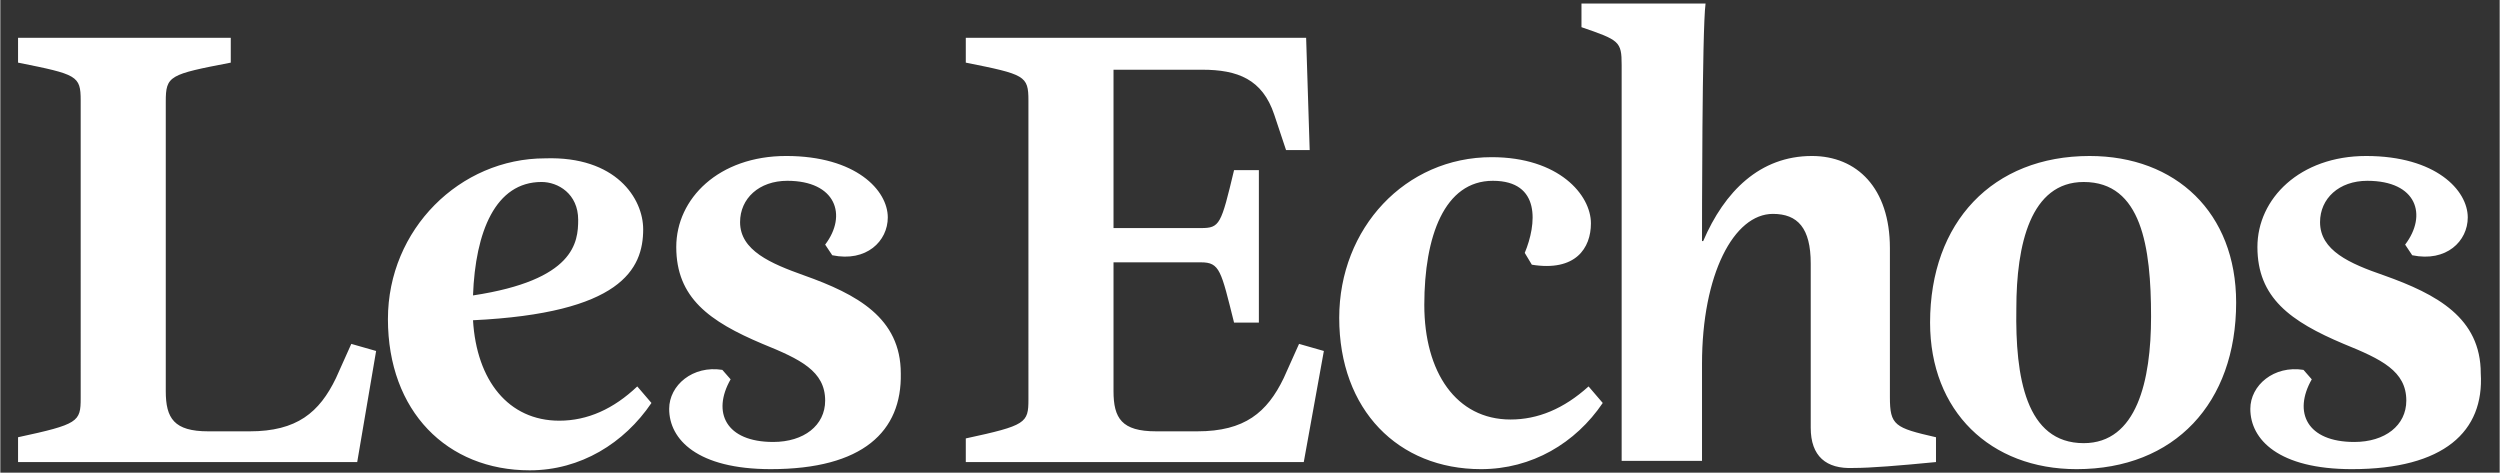
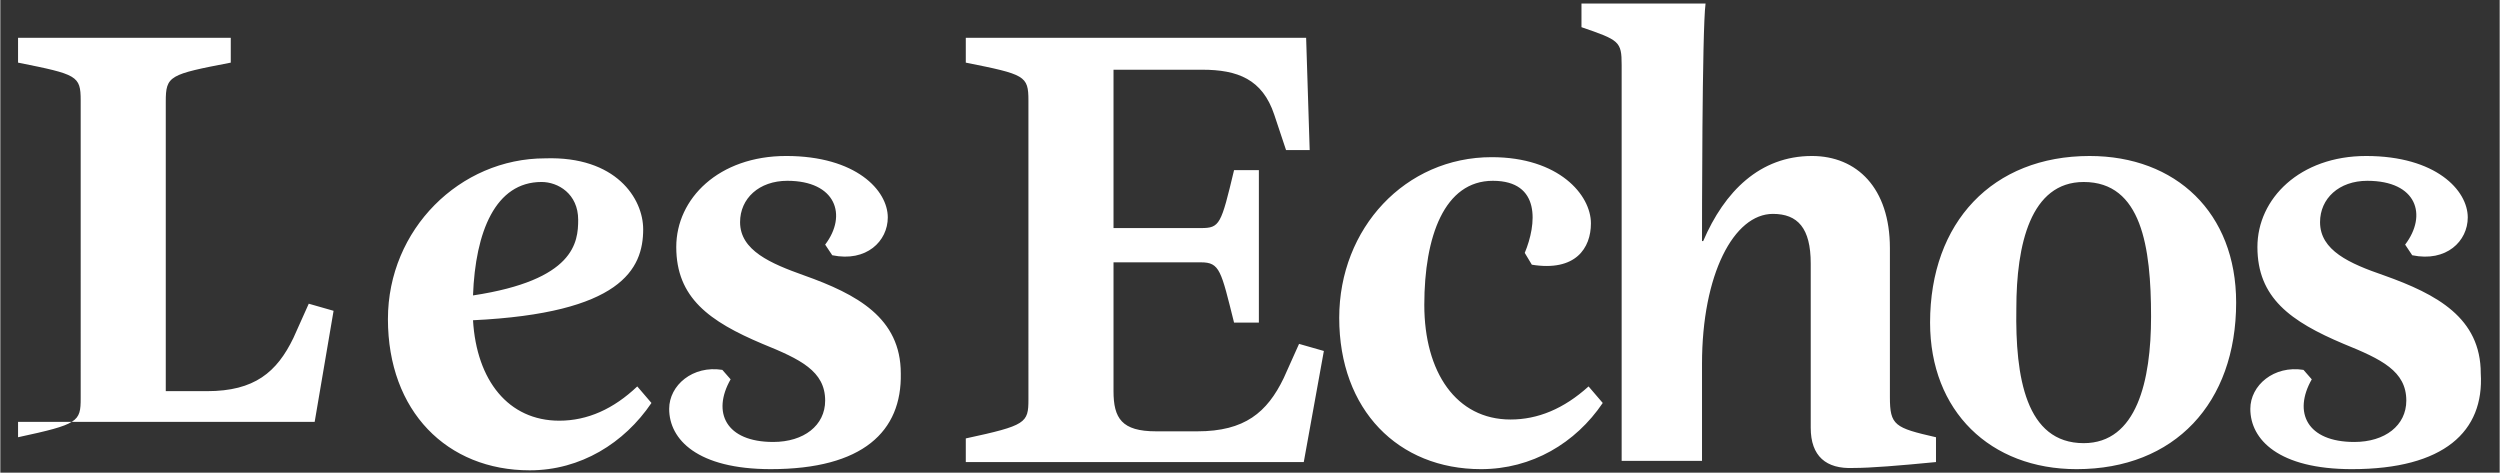
<svg xmlns="http://www.w3.org/2000/svg" viewBox="0 0 211.5 40" role="img" class="sc-rra3of-0 sc-11sf1c0-0 lhOosV hAKXqp" width="238" height="45">
  <rect x="0" y="0" width="211.5" height="40" fill="#333333" stroke="none" />
-   <path d="M14 8.6v24.5c0 2.3.7 3.4 3.6 3.4h3.5c4 0 5.9-1.6 7.3-4.5l1.3-2.9 2.1.6-1.6 9.4H1.5V37c5.1-1.1 5.3-1.3 5.3-3.3V8.5c0-2.1-.3-2.2-5.3-3.2V3.2h18v2.1c-5.2 1-5.5 1.1-5.5 3.3m40.4 10.8c0 3.4-1.9 7.1-14.4 7.7.3 5.1 3 8.5 7.3 8.5 2.4 0 4.6-1 6.6-2.9l1.2 1.4c-2.3 3.4-6 5.7-10.3 5.7-7 0-12-5-12-12.8 0-7.6 6.1-13.6 13.3-13.6 6-.2 8.3 3.4 8.3 6m-8.6-4c-3.9 0-5.6 4.2-5.8 9.6 8.6-1.3 8.9-4.5 8.9-6.4 0-2.2-1.7-3.2-3.1-3.2m19.4 24.3c-6.2 0-8.6-2.5-8.6-5.1 0-2 2-3.7 4.5-3.3l.7.8c-1.6 2.8-.4 5.3 3.6 5.3 2.6 0 4.4-1.4 4.4-3.5 0-2.5-2.1-3.5-5.3-4.8-4.5-1.9-7.3-3.9-7.3-8.2 0-4.1 3.6-7.7 9.3-7.7 5.9 0 8.6 2.9 8.6 5.2 0 2-1.8 3.8-4.7 3.2l-.6-.9c1.9-2.5.9-5.4-3.2-5.4-2.4 0-4 1.5-4 3.5 0 2.4 2.6 3.5 5.4 4.5 4.5 1.6 8.2 3.6 8.2 8.3.1 4.9-3.2 8.1-11 8.1M81.7 3.2h28.8l.3 9.5h-2l-1-3c-1-3-3.1-3.8-6.1-3.8h-7.5v13.4h7.4c1.6 0 1.7-.3 2.8-4.9h2.1v12.9h-2.1c-1.1-4.4-1.2-5.1-2.8-5.1h-7.4v10.9c0 2.3.7 3.4 3.6 3.4h3.5c4 0 5.9-1.6 7.3-4.5l1.3-2.9 2.1.6-1.7 9.4H81.7v-2c5.1-1.1 5.3-1.3 5.3-3.3V8.5c0-2.1-.3-2.2-5.3-3.2zm52.7 29.5 1.2 1.4c-2.3 3.4-6 5.6-10.3 5.6-7 0-12-5-12-12.8 0-7.6 5.6-13.6 12.9-13.6 5.7 0 8.4 3.2 8.4 5.6 0 2.1-1.3 4.1-5 3.5l-.6-1c1-2.4 1.4-6.1-2.7-6.1s-5.8 4.7-5.8 10.5c0 5.7 2.7 9.7 7.3 9.7 2.3 0 4.5-.9 6.6-2.8m18.8 3.5V22.3c0-3-1.1-4.2-3.2-4.2-3.3 0-6 5.1-6 12.7V39h-6.8V5.5c0-2-.2-2.1-3.4-3.2v-2h10.5c-.3 2.2-.3 19-.3 20.1h.1c1.8-4.2 4.8-7.2 9.2-7.2 3.8 0 6.6 2.7 6.6 7.8v12.6c0 2.4.4 2.6 3.9 3.4v2.1c-3.1.3-5.5.5-7 .5-2.3.1-3.6-1-3.6-3.4m23.1 1.3c4.5 0 5.7-5.3 5.7-10.7 0-5.9-.8-11.4-5.7-11.4-4.5 0-5.7 5.3-5.7 10.7-.1 5.8.8 11.4 5.7 11.4m-.6 2.2c-7.3 0-12.4-4.9-12.4-12.4 0-8.5 5.3-14.1 13.5-14.1 7.3 0 12.4 4.8 12.4 12.4 0 8.5-5.2 14.1-13.5 14.1m23.3 0c-6.2 0-8.6-2.5-8.6-5.1 0-2 2-3.7 4.5-3.3l.7.8c-1.6 2.8-.4 5.3 3.6 5.3 2.6 0 4.4-1.4 4.4-3.5 0-2.5-2.1-3.5-5.3-4.8-4.5-1.9-7.3-3.9-7.3-8.2 0-4.1 3.6-7.7 9.2-7.7 5.9 0 8.6 2.9 8.6 5.2 0 2-1.8 3.8-4.7 3.2l-.6-.9c1.9-2.5 1-5.4-3.2-5.4-2.4 0-4 1.5-4 3.5 0 2.4 2.5 3.5 5.4 4.5 4.5 1.6 8.2 3.6 8.2 8.3.3 4.9-3.1 8.1-10.9 8.1" class="les-echos_svg__whiteFillOnDarkMode" fill="#FFFFFF" />
+   <path d="M14 8.6v24.5h3.5c4 0 5.9-1.6 7.3-4.5l1.3-2.9 2.1.6-1.6 9.4H1.5V37c5.1-1.1 5.3-1.3 5.3-3.3V8.5c0-2.1-.3-2.2-5.3-3.2V3.2h18v2.1c-5.2 1-5.5 1.1-5.5 3.3m40.4 10.8c0 3.4-1.9 7.1-14.4 7.7.3 5.1 3 8.5 7.3 8.5 2.4 0 4.6-1 6.6-2.9l1.2 1.4c-2.3 3.4-6 5.7-10.3 5.7-7 0-12-5-12-12.8 0-7.6 6.1-13.6 13.3-13.6 6-.2 8.3 3.4 8.3 6m-8.6-4c-3.9 0-5.6 4.2-5.8 9.6 8.6-1.3 8.9-4.5 8.9-6.4 0-2.2-1.7-3.2-3.1-3.2m19.4 24.3c-6.2 0-8.6-2.5-8.6-5.1 0-2 2-3.7 4.5-3.3l.7.8c-1.6 2.8-.4 5.3 3.6 5.3 2.6 0 4.4-1.4 4.4-3.5 0-2.5-2.1-3.5-5.3-4.8-4.5-1.9-7.3-3.9-7.3-8.2 0-4.1 3.6-7.7 9.3-7.7 5.9 0 8.6 2.9 8.6 5.2 0 2-1.8 3.8-4.7 3.2l-.6-.9c1.9-2.5.9-5.4-3.2-5.4-2.4 0-4 1.5-4 3.5 0 2.4 2.6 3.5 5.4 4.5 4.5 1.6 8.2 3.6 8.2 8.3.1 4.9-3.2 8.1-11 8.1M81.7 3.2h28.8l.3 9.5h-2l-1-3c-1-3-3.1-3.8-6.1-3.8h-7.5v13.4h7.4c1.6 0 1.7-.3 2.8-4.9h2.1v12.9h-2.1c-1.1-4.4-1.2-5.1-2.8-5.1h-7.4v10.9c0 2.3.7 3.4 3.6 3.4h3.5c4 0 5.9-1.6 7.3-4.5l1.3-2.9 2.1.6-1.7 9.4H81.7v-2c5.1-1.1 5.3-1.3 5.3-3.3V8.5c0-2.1-.3-2.2-5.3-3.2zm52.7 29.5 1.2 1.4c-2.3 3.4-6 5.6-10.3 5.6-7 0-12-5-12-12.8 0-7.6 5.6-13.6 12.9-13.6 5.7 0 8.4 3.2 8.4 5.6 0 2.1-1.3 4.1-5 3.5l-.6-1c1-2.4 1.4-6.1-2.7-6.1s-5.8 4.7-5.8 10.5c0 5.7 2.7 9.7 7.3 9.7 2.3 0 4.5-.9 6.6-2.8m18.8 3.5V22.3c0-3-1.1-4.2-3.2-4.2-3.3 0-6 5.1-6 12.7V39h-6.8V5.5c0-2-.2-2.1-3.4-3.2v-2h10.5c-.3 2.2-.3 19-.3 20.1h.1c1.8-4.2 4.8-7.2 9.2-7.2 3.8 0 6.6 2.7 6.6 7.8v12.6c0 2.4.4 2.6 3.9 3.4v2.1c-3.1.3-5.5.5-7 .5-2.3.1-3.6-1-3.6-3.4m23.1 1.3c4.5 0 5.7-5.3 5.7-10.7 0-5.9-.8-11.4-5.7-11.4-4.5 0-5.7 5.3-5.7 10.7-.1 5.8.8 11.4 5.7 11.4m-.6 2.2c-7.3 0-12.4-4.9-12.4-12.4 0-8.5 5.3-14.1 13.5-14.1 7.3 0 12.4 4.8 12.4 12.4 0 8.5-5.2 14.1-13.5 14.1m23.3 0c-6.2 0-8.6-2.5-8.6-5.1 0-2 2-3.7 4.5-3.3l.7.8c-1.6 2.8-.4 5.3 3.6 5.3 2.6 0 4.4-1.4 4.4-3.5 0-2.5-2.1-3.5-5.3-4.8-4.5-1.9-7.3-3.9-7.3-8.2 0-4.1 3.6-7.7 9.2-7.7 5.9 0 8.6 2.9 8.6 5.2 0 2-1.8 3.8-4.7 3.2l-.6-.9c1.9-2.5 1-5.4-3.2-5.4-2.4 0-4 1.5-4 3.5 0 2.4 2.5 3.5 5.4 4.5 4.5 1.6 8.2 3.6 8.2 8.3.3 4.9-3.1 8.1-10.9 8.1" class="les-echos_svg__whiteFillOnDarkMode" fill="#FFFFFF" />
</svg>